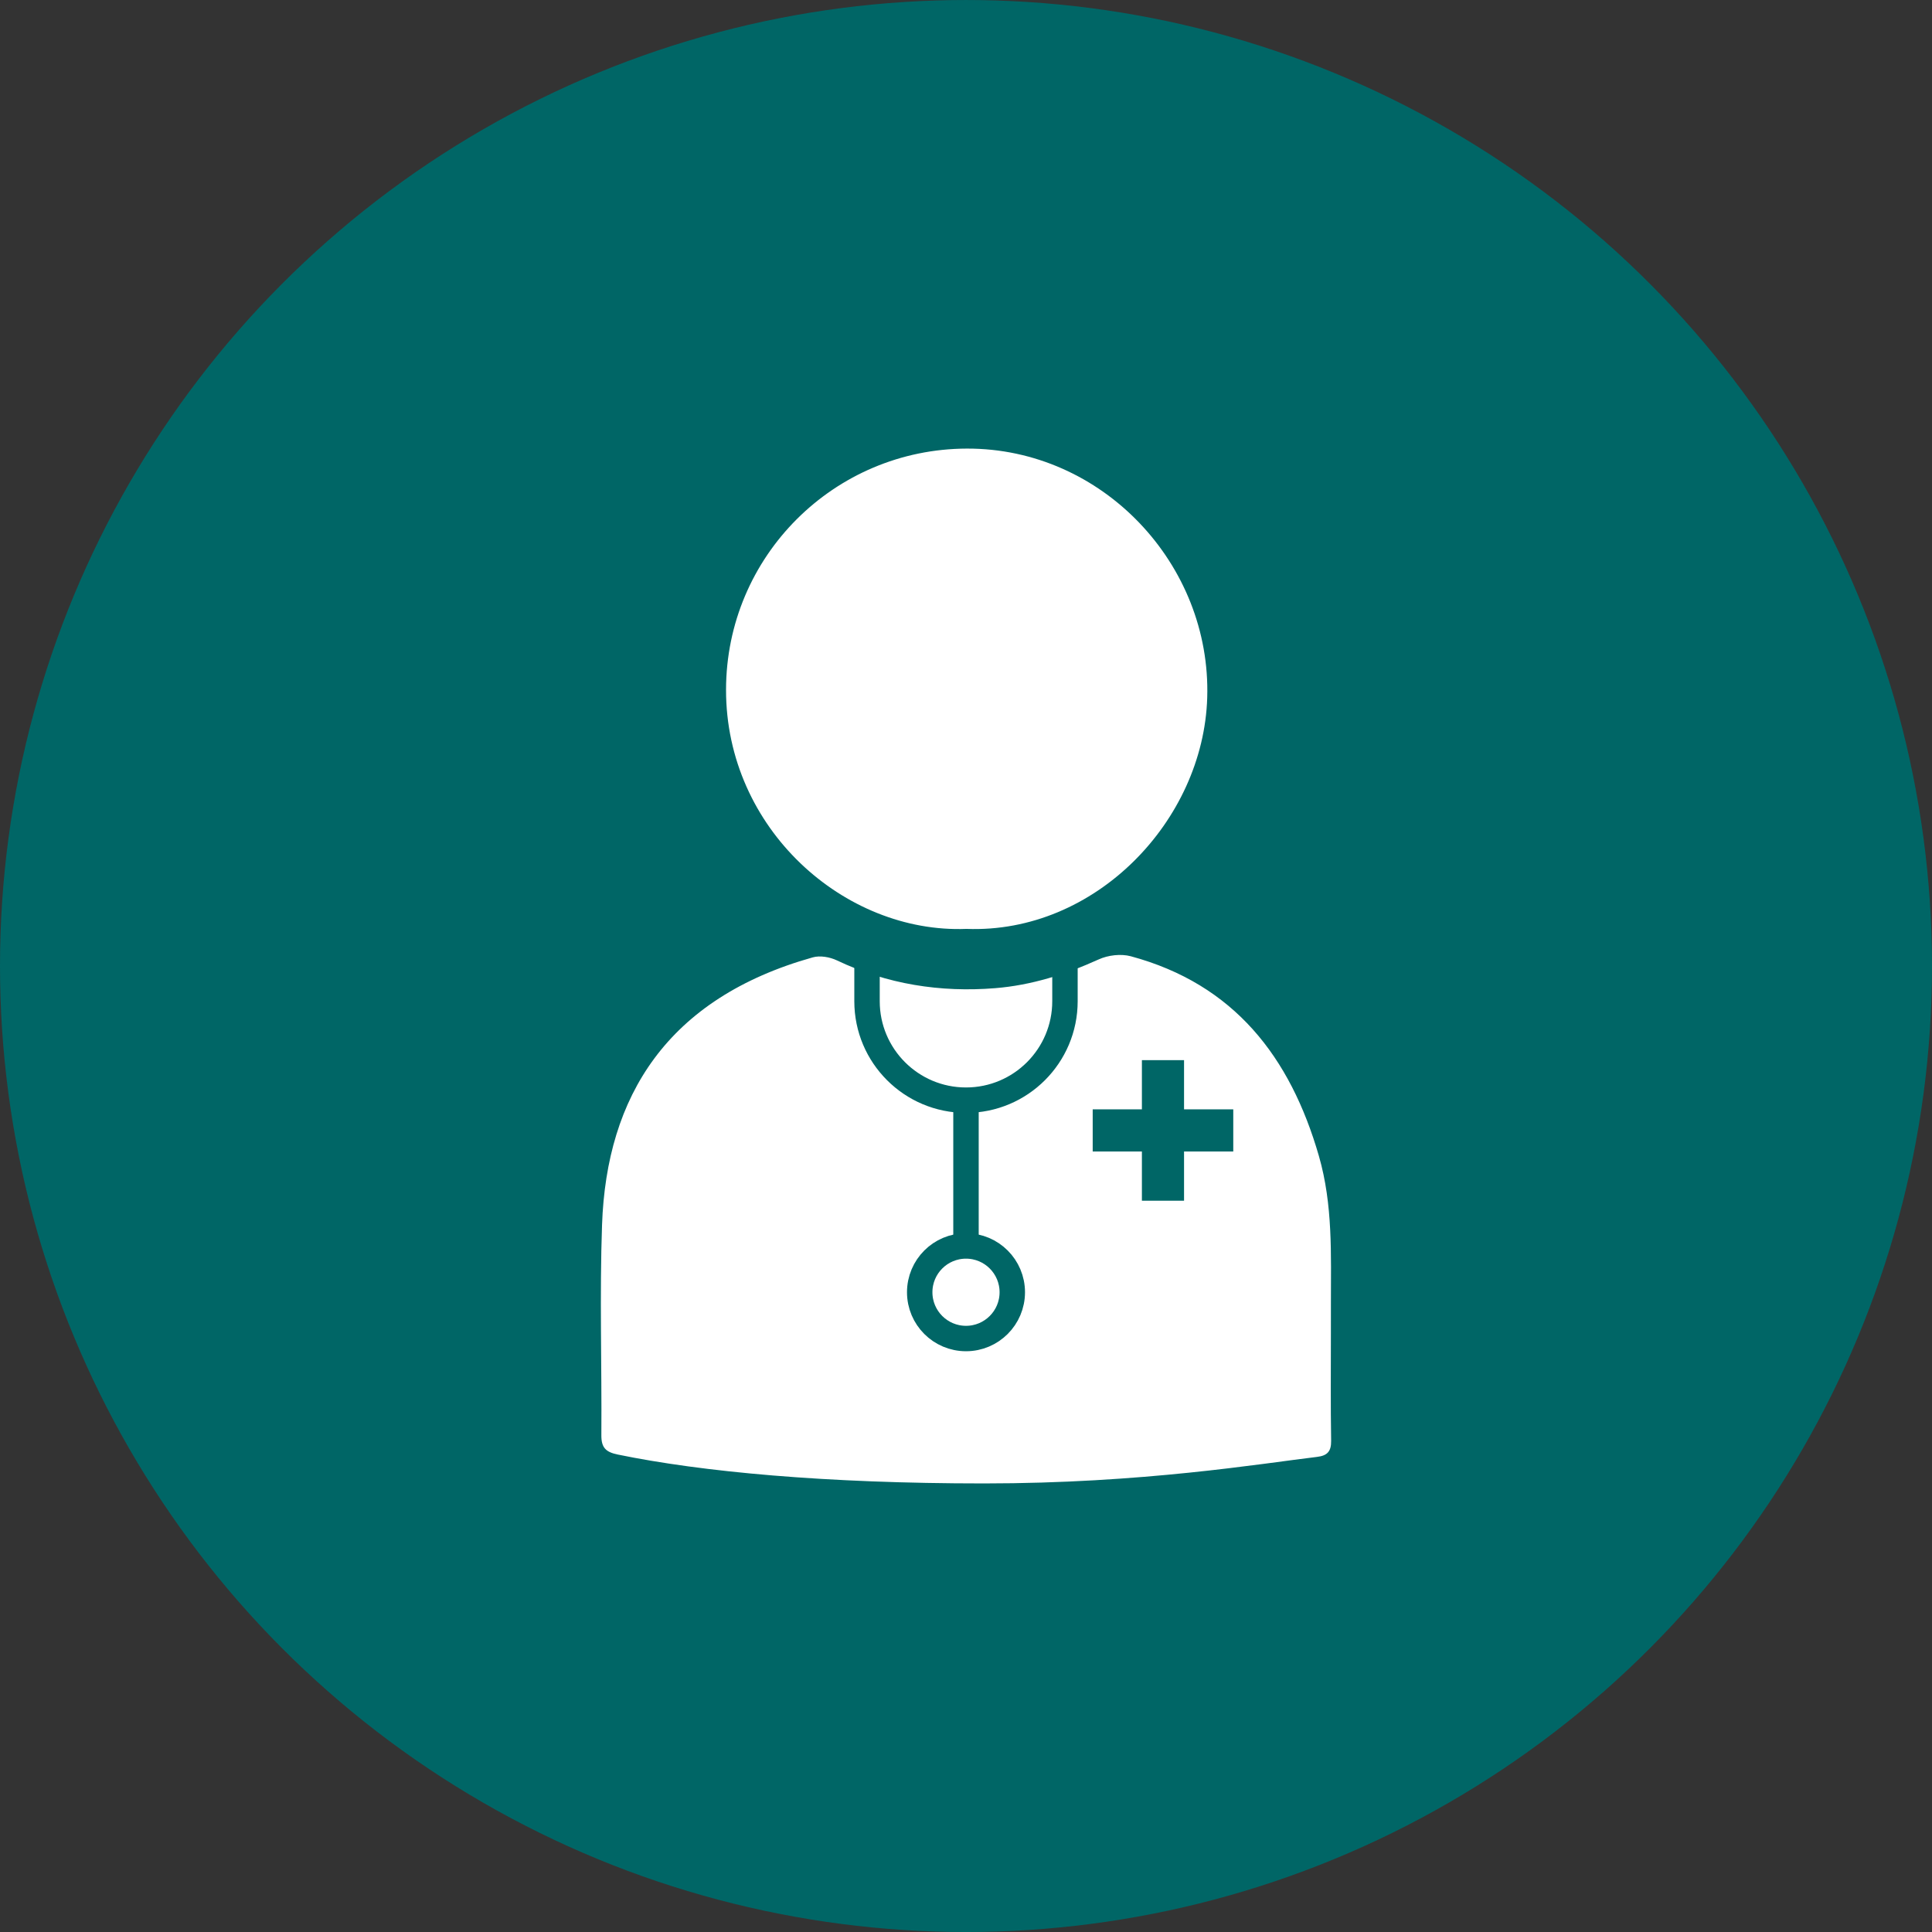
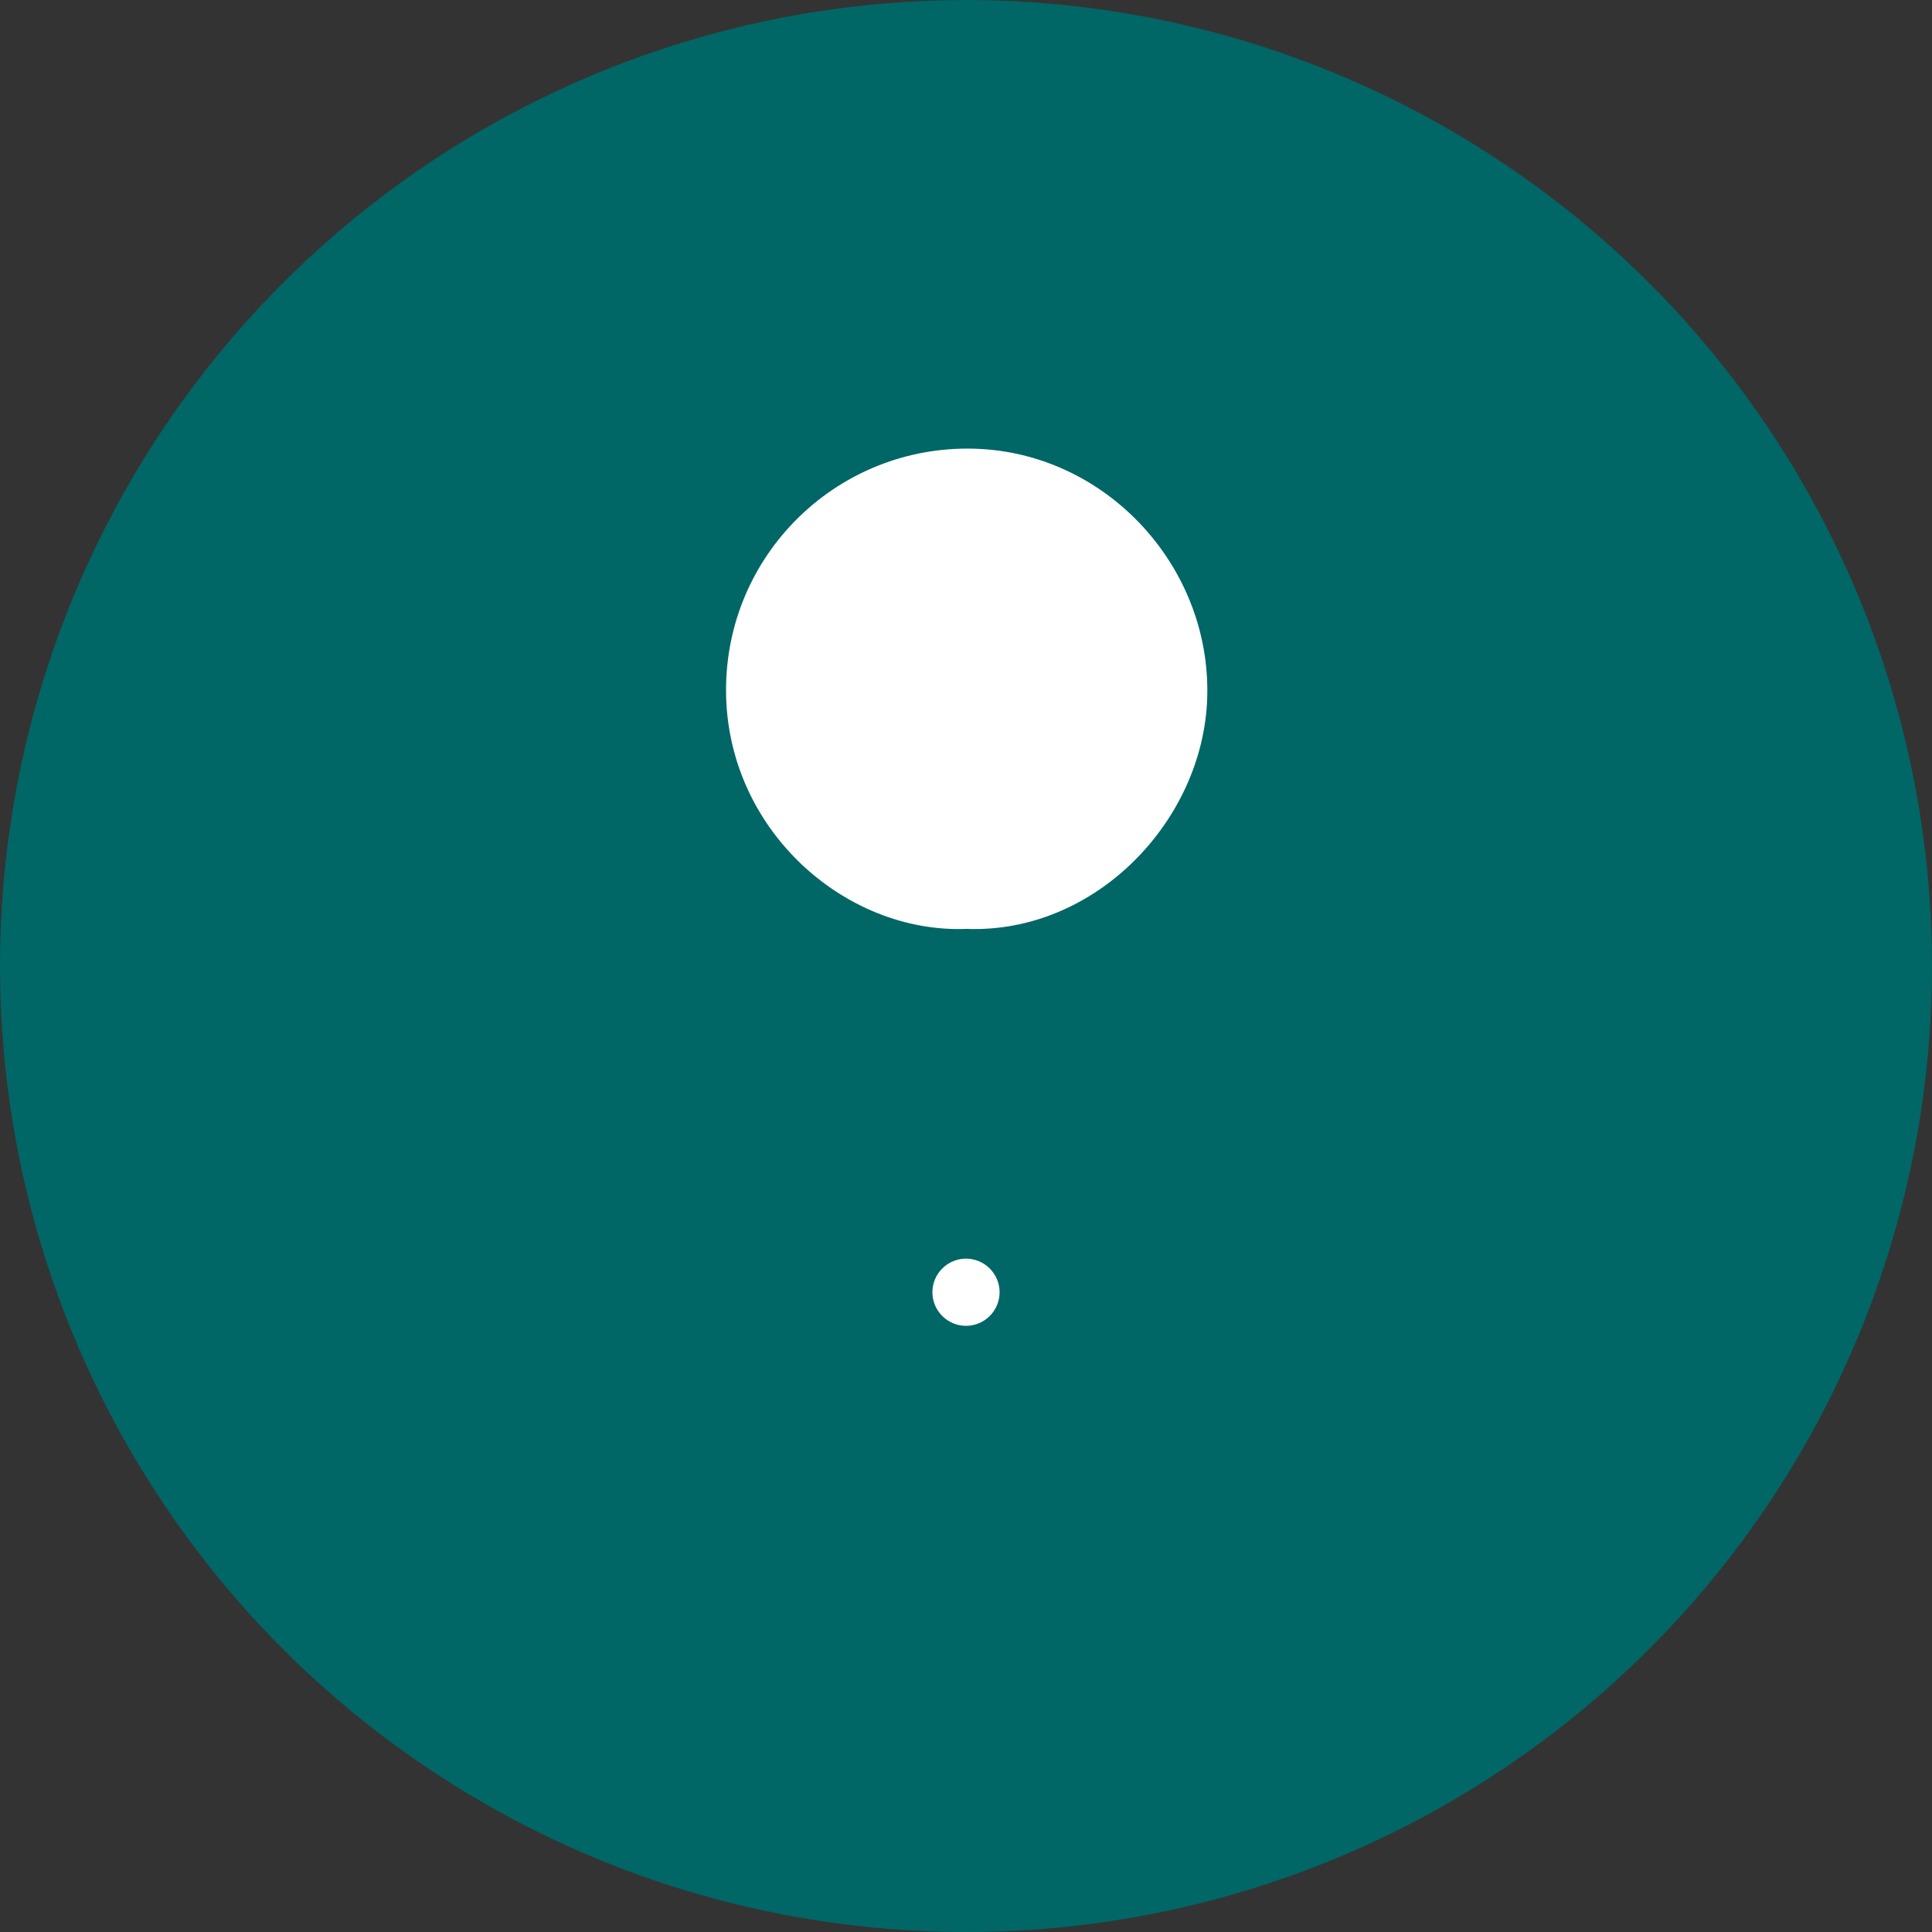
<svg xmlns="http://www.w3.org/2000/svg" x="0px" y="0px" width="152px" height="152.001px" viewBox="0 0 152 152.001" xml:space="preserve">
  <rect x="0" y="0" width="152" height="152.001" fill="#333333" stroke="none" />
  <g id="Ebene_1">
    <g>
      <circle fill="#006666" cx="76" cy="76.001" r="76" />
    </g>
    <g>
-       <path fill-rule="evenodd" clip-rule="evenodd" fill="#FFFFFF" d="M104.708,104.835c0,2.84-0.028,5.678,0.019,8.516    c0.013,0.846-0.309,1.174-1.108,1.27c-4.454,0.533-13.728,2.088-26.207,2.088s-22.199-0.91-28.818-2.275    c-0.934-0.193-1.288-0.539-1.282-1.521c0.039-5.518-0.14-11.043,0.054-16.557C47.72,86.259,52.48,78.542,63.95,75.319    c0.568-0.16,1.339-0.023,1.887,0.236c3.961,1.883,8.142,2.537,12.462,2.189c2.834-0.229,5.531-1.08,8.14-2.262    c0.735-0.338,1.749-0.455,2.521-0.25c8.136,2.197,12.555,7.922,14.804,15.717c1.108,3.84,0.945,7.754,0.945,11.67    C104.708,103.358,104.708,104.095,104.708,104.835z" />
      <path fill-rule="evenodd" clip-rule="evenodd" fill="#FFFFFF" d="M76.033,73.081c-9.611,0.377-18.921-7.891-18.912-18.809    c0.008-10.482,8.479-18.953,18.952-18.979c10.662-0.029,19.229,9.102,18.905,19.598C94.682,64.579,86.165,73.472,76.033,73.081z" />
      <g>
        <g>
          <g>
-             <rect x="89.839" y="83.407" fill-rule="evenodd" clip-rule="evenodd" fill="#006666" width="3.316" height="11.059" />
-           </g>
+             </g>
        </g>
        <g>
          <g>
            <rect x="85.968" y="87.278" fill-rule="evenodd" clip-rule="evenodd" fill="#006666" width="11.059" height="3.316" />
          </g>
        </g>
      </g>
      <g>
        <path fill-rule="evenodd" clip-rule="evenodd" fill="none" stroke="#006666" stroke-width="2" stroke-miterlimit="10" d="     M83.786,72.917v5.854c0,4.299-3.486,7.785-7.787,7.785l0,0c-4.3,0-7.786-3.486-7.786-7.785v-5.854" />
-         <line fill="none" stroke="#006666" stroke-width="2" stroke-miterlimit="10" x1="75.999" y1="86.446" x2="75.999" y2="100.03" />
        <circle fill="#FFFFFF" stroke="#006666" stroke-width="2" stroke-miterlimit="10" cx="76" cy="101.667" r="3.642" />
      </g>
    </g>
  </g>
  <g id="Ebene_2" display="none">
</g>
</svg>